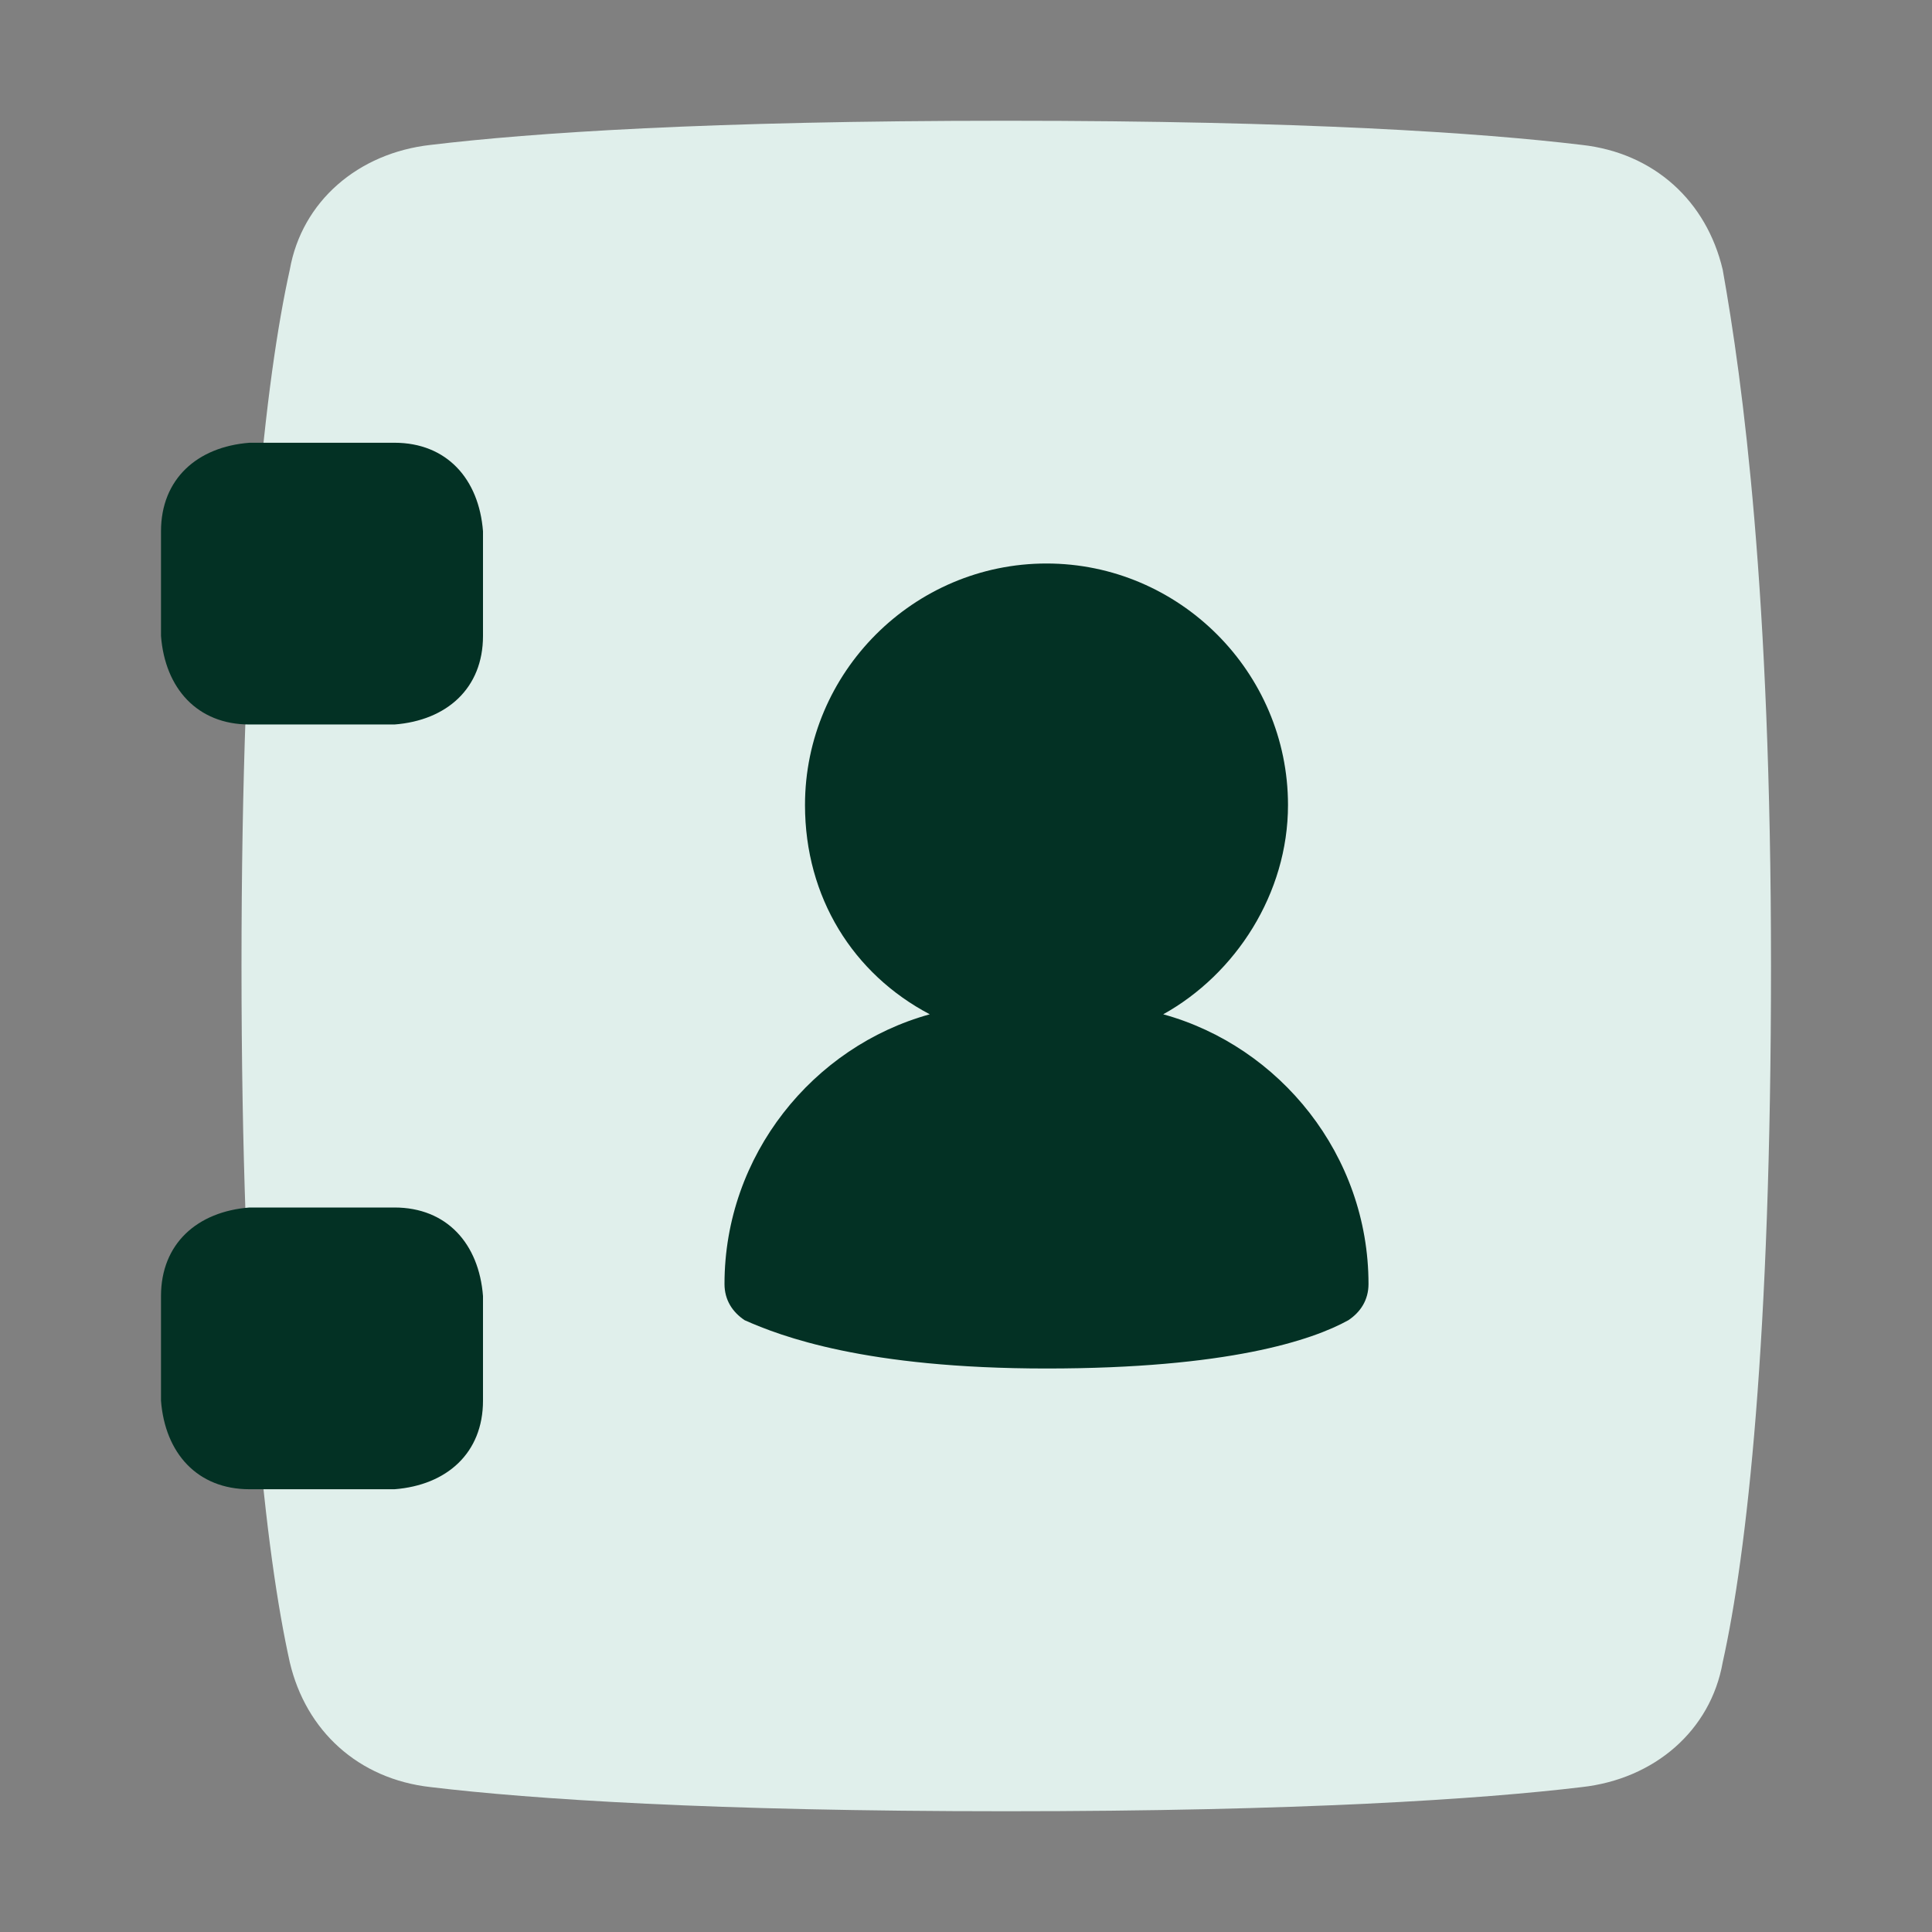
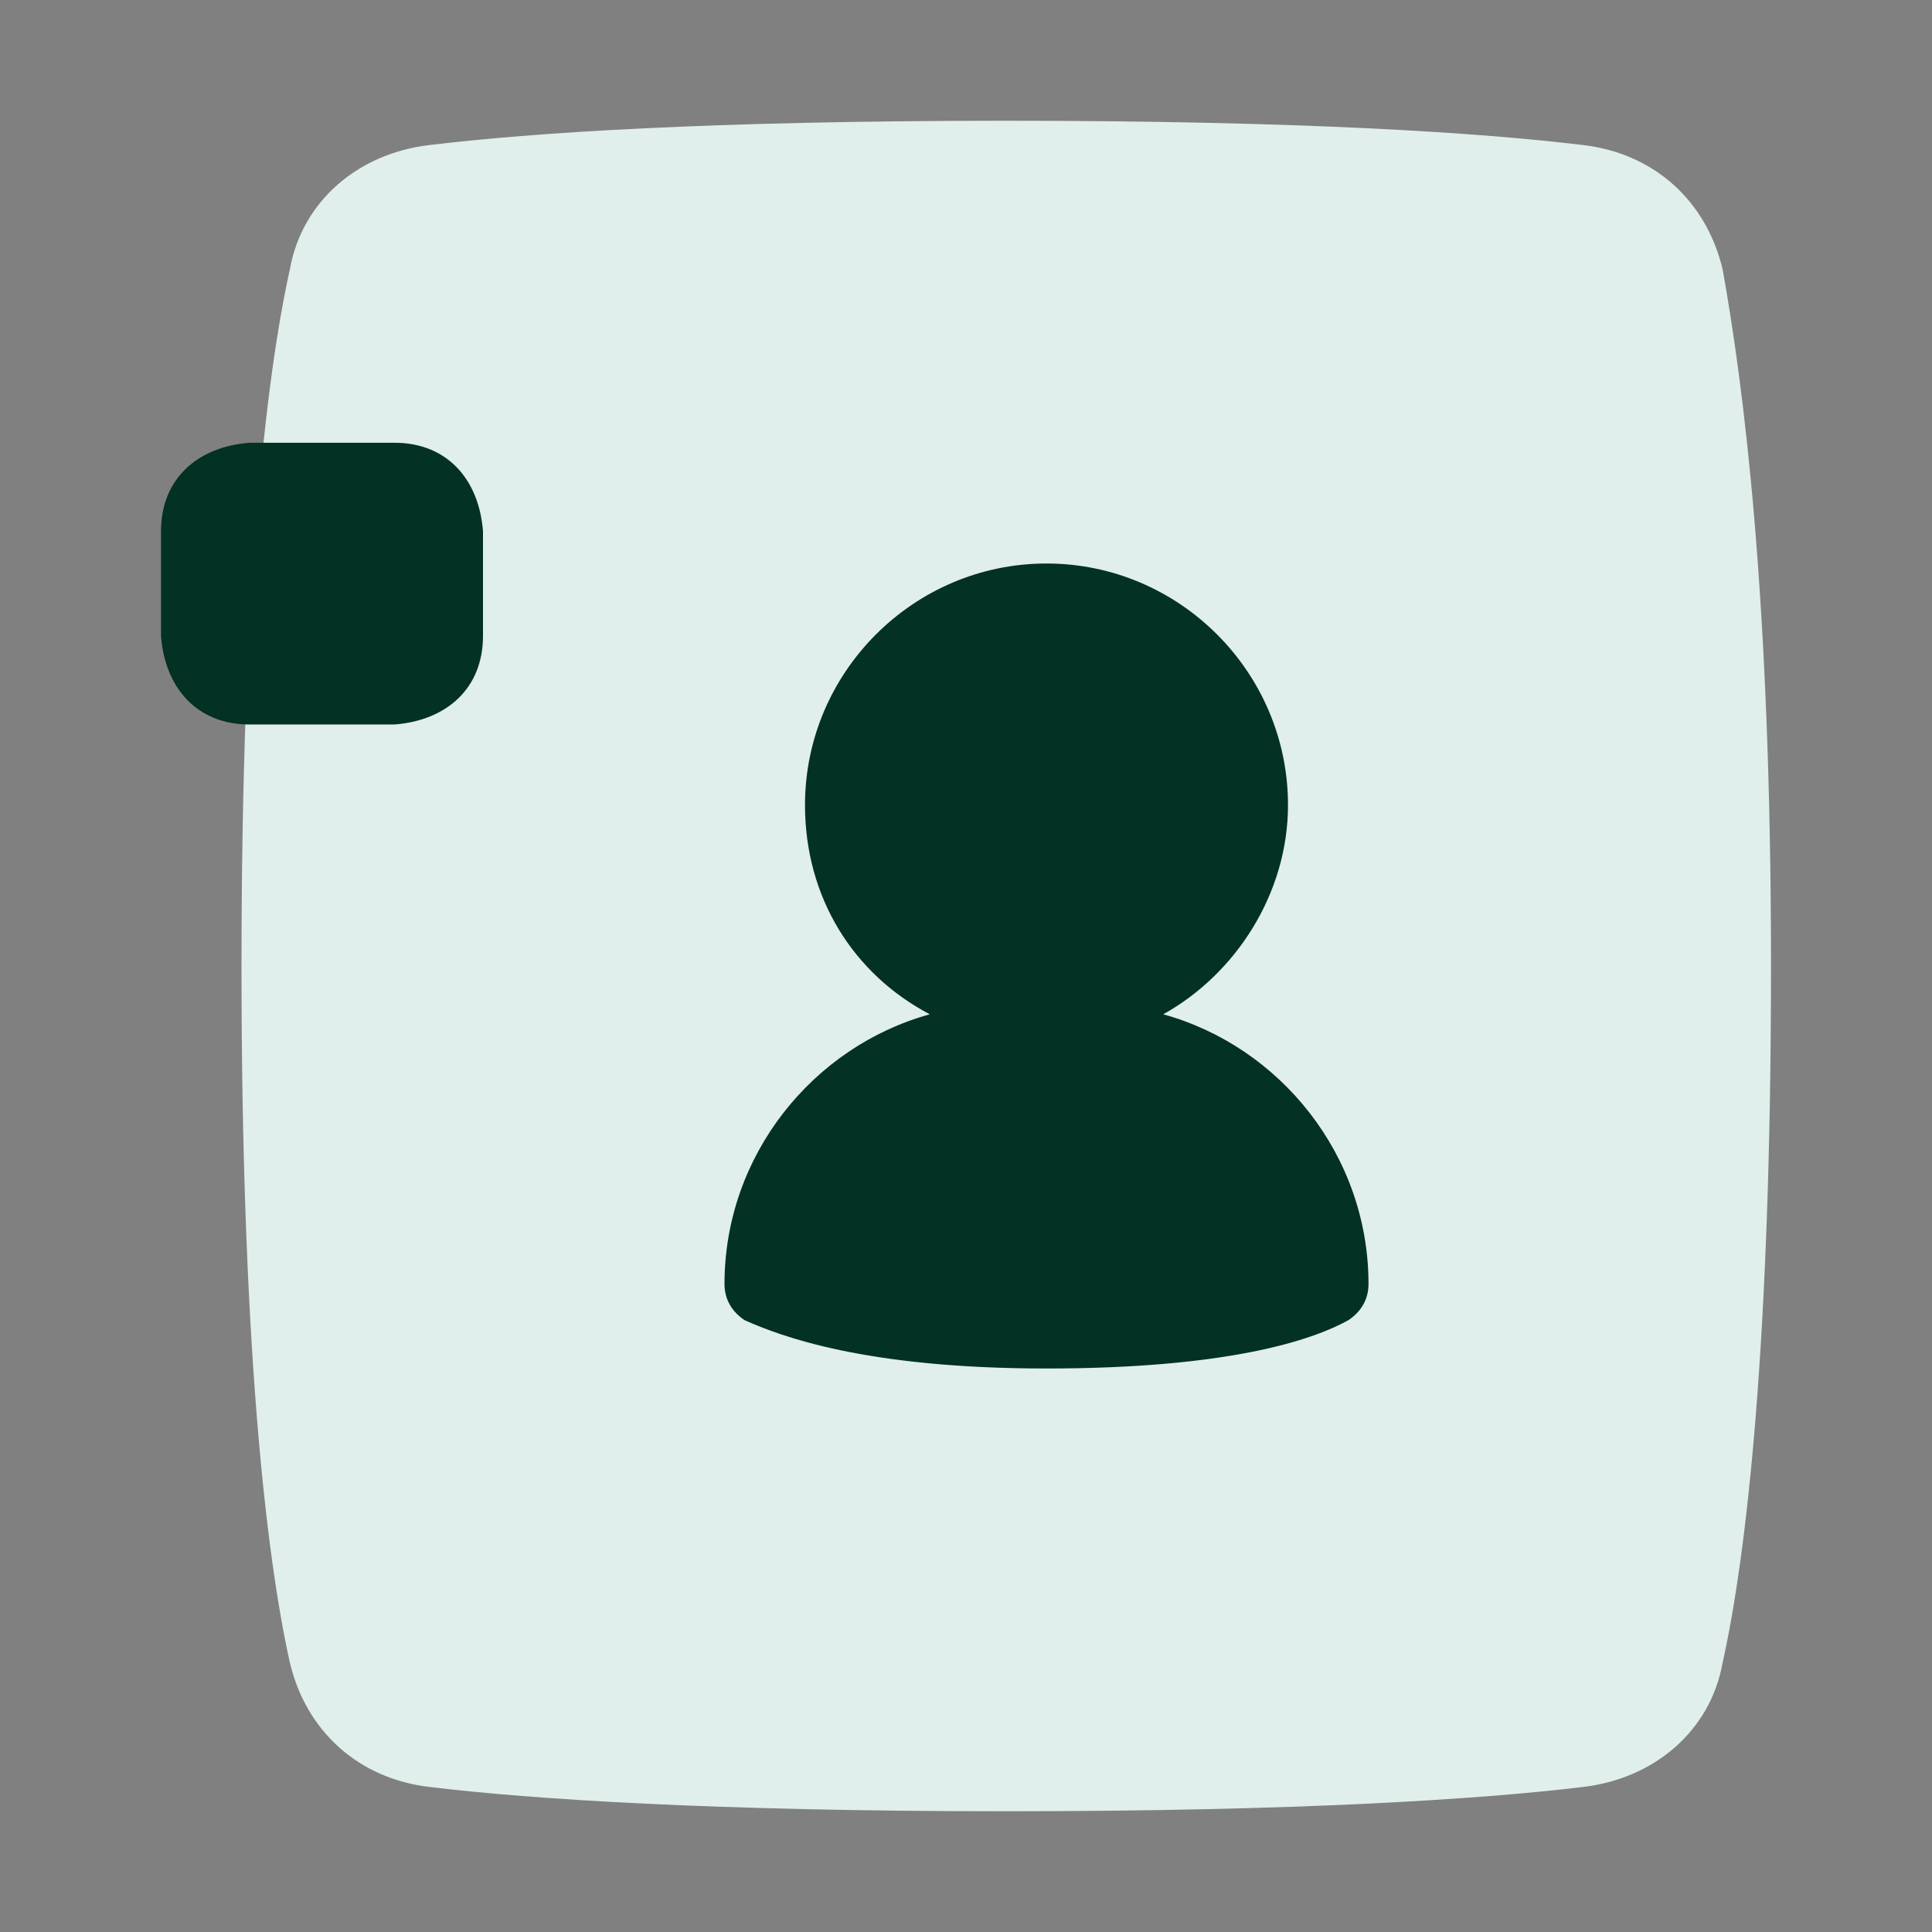
<svg xmlns="http://www.w3.org/2000/svg" version="1.1" id="Calque_1" x="0px" y="0px" viewBox="0 0 48 48" style="enable-background:new 0 0 48 48;" xml:space="preserve">
  <rect x="0" y="0" width="48" height="48" fill="#808080" stroke="none" />
  <style type="text/css">
	.st0{fill:#E0EFEB;}
	.st1{fill:#033124;}
	.st2{fill-rule:evenodd;clip-rule:evenodd;fill:#033124;}
</style>
  <g transform="matrix(1,0,0,1,0,0)">
    <path class="st0" d="M39.3,3.6c1.8,0.2,3.1,1.4,3.5,3.1c0.5,2.8,1.2,8,1.2,17.3s-0.6,14.6-1.2,17.3c-0.3,1.7-1.7,2.9-3.5,3.1   c-2.5,0.3-7,0.6-14.3,0.6s-11.8-0.3-14.3-0.6c-1.8-0.2-3.1-1.4-3.5-3.1C6.6,38.6,6,33.3,6,24S6.6,9.4,7.2,6.7   C7.5,5,8.9,3.8,10.7,3.6C13.2,3.3,17.6,3,25,3S36.8,3.3,39.3,3.6z" />
    <path class="st1" d="M4,13.2c0-1.3,0.9-2.1,2.2-2.2c0.5,0,1.1,0,1.8,0s1.3,0,1.8,0c1.3,0,2.1,0.9,2.2,2.2c0,0.4,0,0.8,0,1.3   s0,0.9,0,1.3c0,1.3-0.9,2.1-2.2,2.2c-0.5,0-1.1,0-1.8,0s-1.3,0-1.8,0c-1.3,0-2.1-0.9-2.2-2.2c0-0.4,0-0.8,0-1.3S4,13.6,4,13.2z" />
-     <path class="st1" d="M4,32.2c0-1.3,0.9-2.1,2.2-2.2c0.5,0,1.1,0,1.8,0s1.3,0,1.8,0c1.3,0,2.1,0.9,2.2,2.2c0,0.4,0,0.8,0,1.3   s0,0.9,0,1.3c0,1.3-0.9,2.1-2.2,2.2c-0.5,0-1.1,0-1.8,0s-1.3,0-1.8,0c-1.3,0-2.1-0.9-2.2-2.2c0-0.4,0-0.8,0-1.3S4,32.6,4,32.2z" />
    <path class="st2" d="M28.9,25.2c1.8-1,3.1-3,3.1-5.2c0-3.3-2.7-6-6-6s-6,2.7-6,6c0,2.3,1.2,4.2,3.1,5.2C20.2,26,18,28.7,18,31.9   c0,0.4,0.2,0.7,0.5,0.9c0.9,0.4,3,1.2,7.5,1.2s6.6-0.7,7.5-1.2c0.3-0.2,0.5-0.5,0.5-0.9C34,28.7,31.8,26,28.9,25.2z" />
  </g>
</svg>